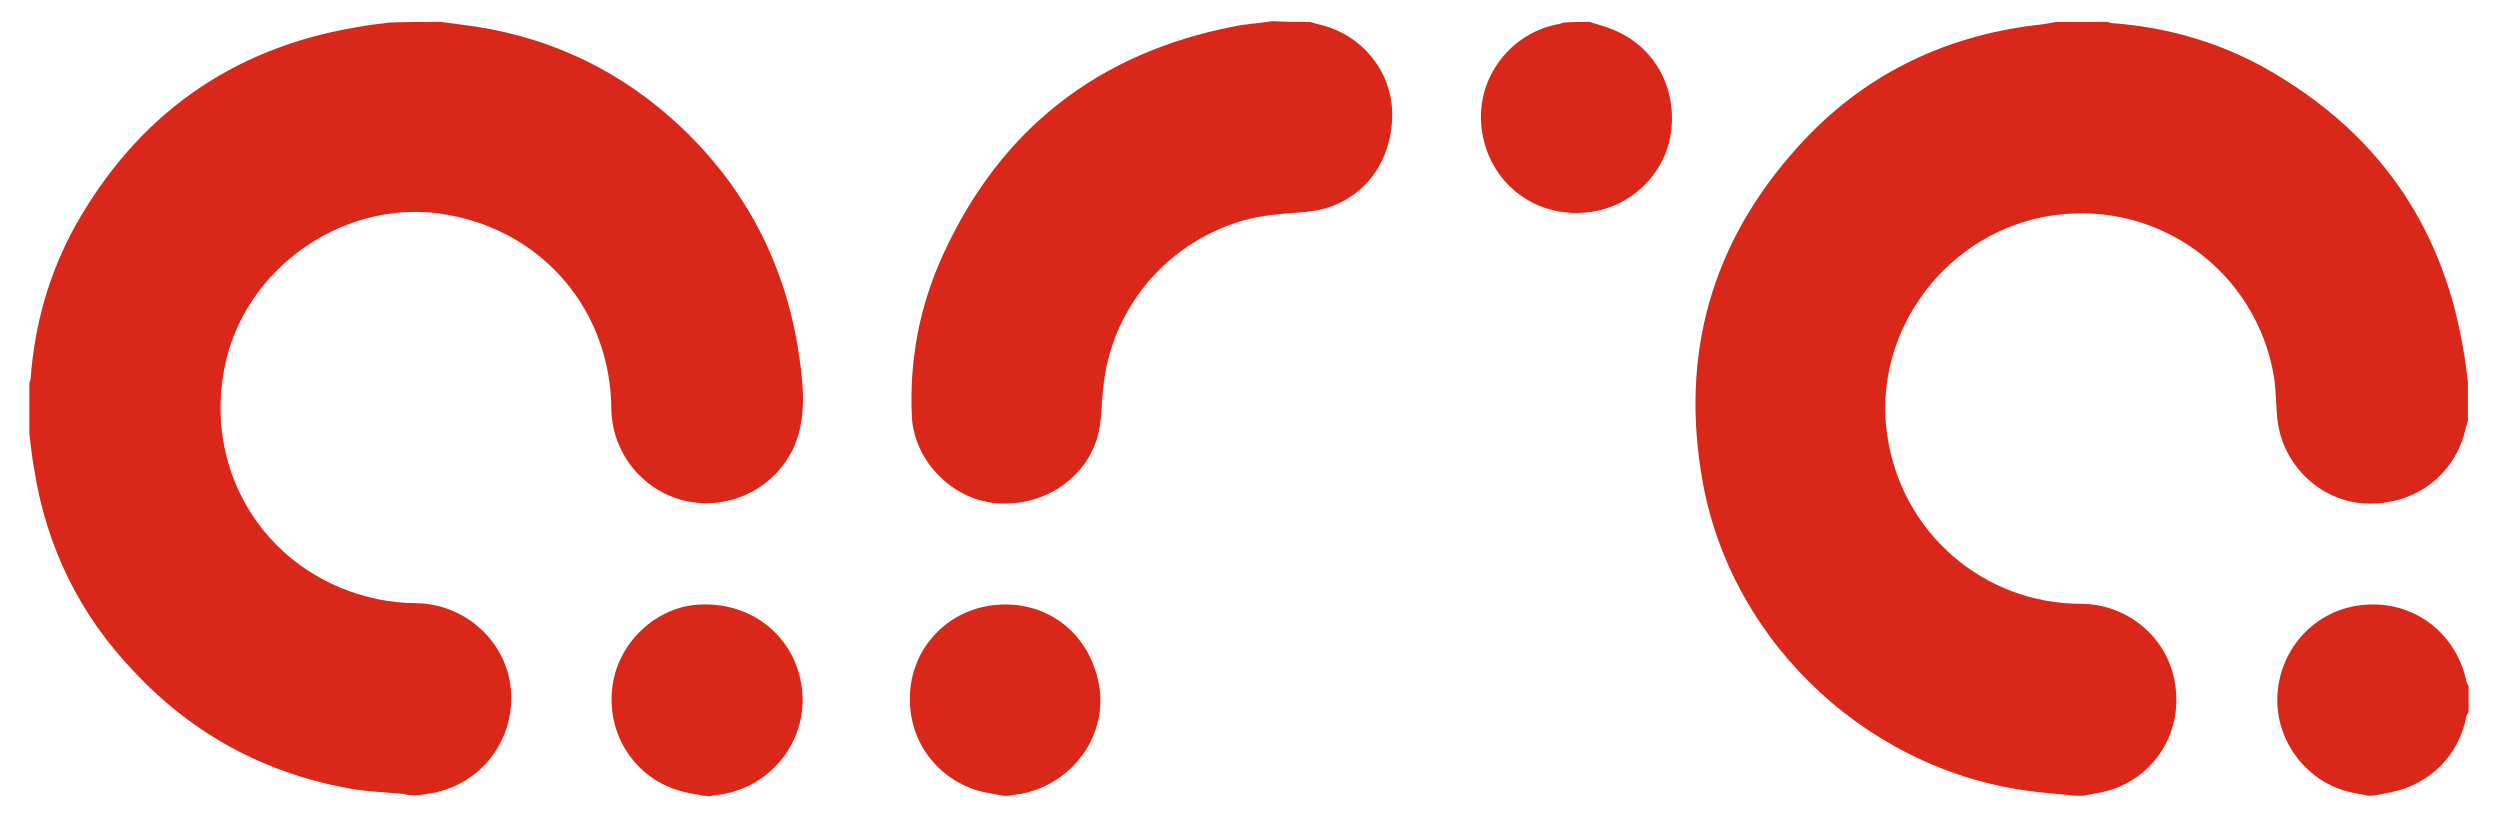
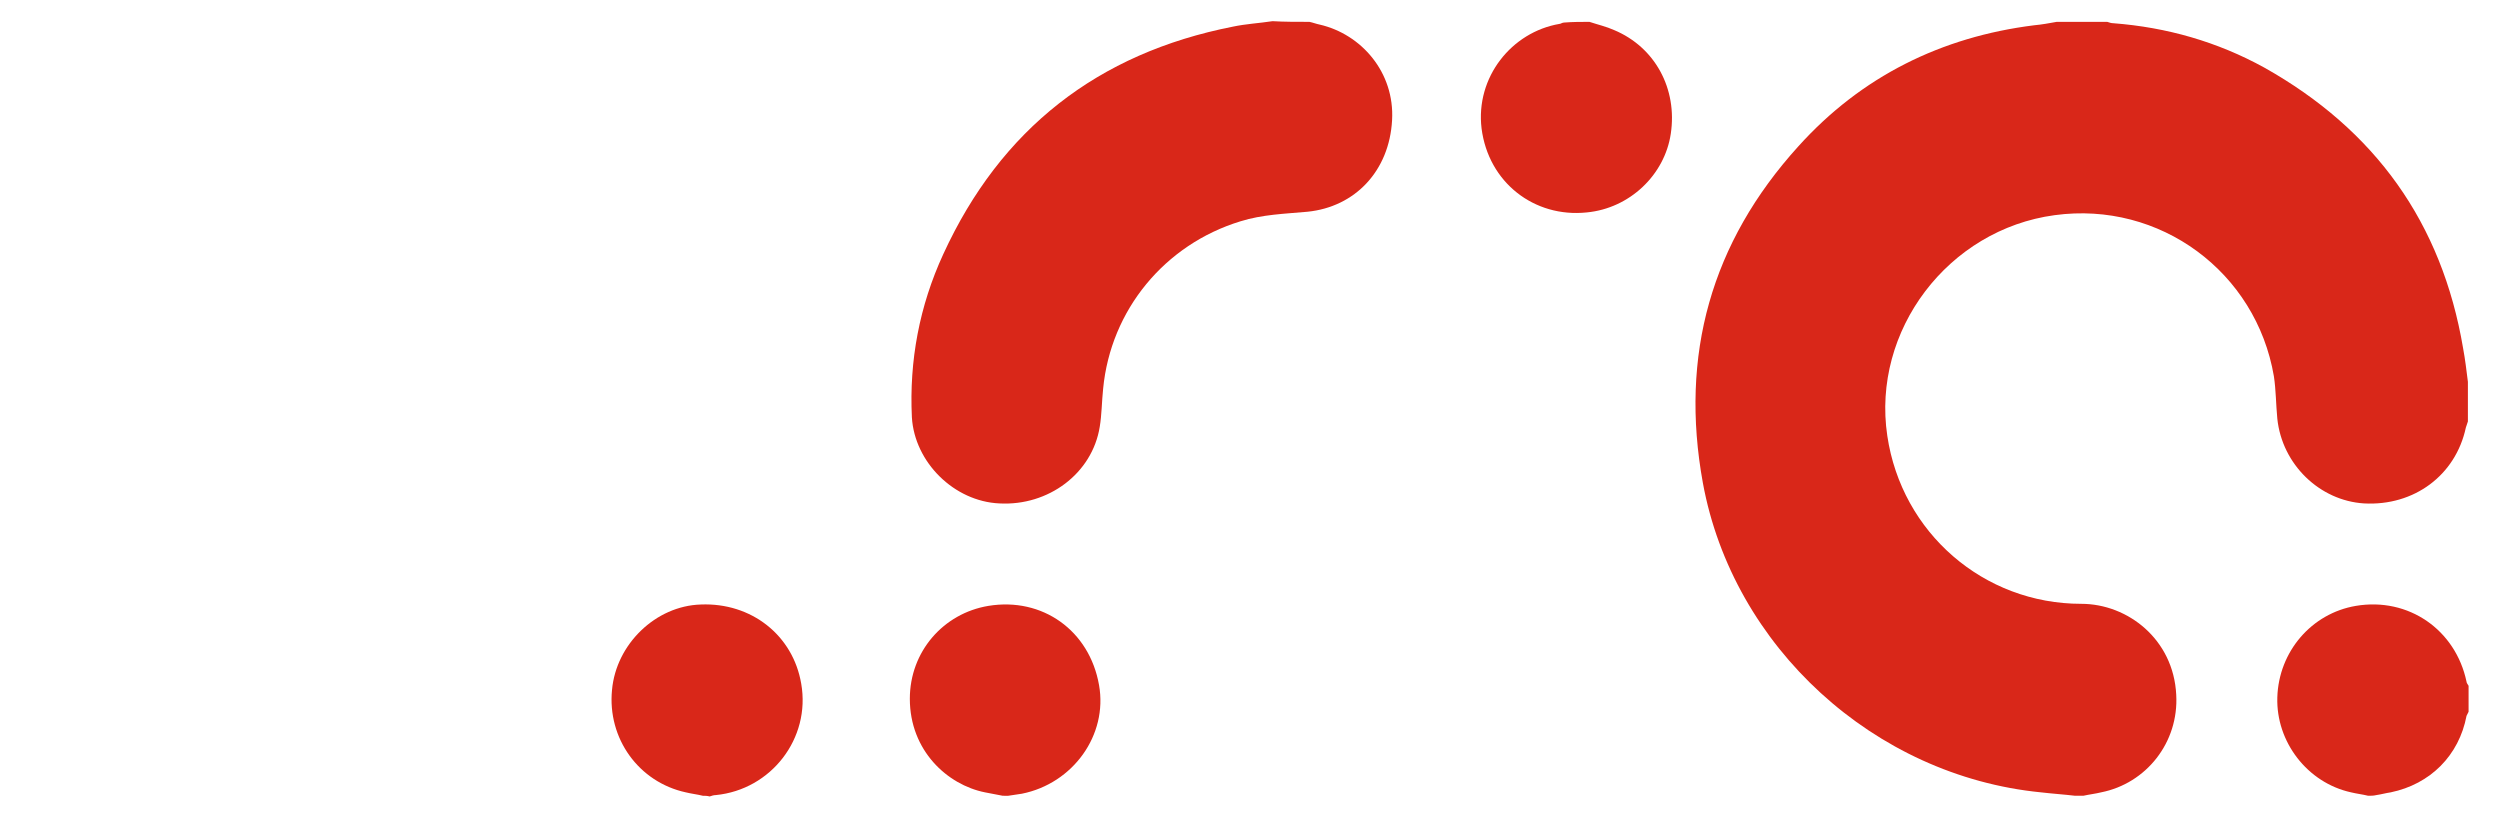
<svg xmlns="http://www.w3.org/2000/svg" version="1.1" id="Calque_1" x="0px" y="0px" width="366px" height="120px" viewBox="0 0 366 120" style="enable-background:new 0 0 366 120;" xml:space="preserve">
  <style type="text/css">
	.st0{fill:#D92719;}
</style>
  <g>
    <g>
-       <path class="st0" d="M64.5,3.2c1.7,0.2,3.5,0.5,5.2,0.7c11.5,1.8,21.5,6.7,30,14.7c9.3,8.8,15,19.6,17.1,32.2c0.6,4,1.2,8,0.3,12    c-1.5,6.8-8,11.5-15.1,10.8c-7-0.7-12.4-6.7-12.5-13.7c-0.1-14.2-9.7-25.8-23.7-28.4c-15-2.9-30.3,7.7-33,22.7    c-2.9,15.7,6.8,30.2,22.4,33.5c1.9,0.4,3.8,0.6,5.7,0.6c7.2,0.1,13.3,5.6,13.9,12.7c0.6,7.4-4.4,13.8-11.5,15.1    c-0.6,0.1-1.2,0.2-1.8,0.3c-0.6,0-1.1,0-1.7,0c-0.4-0.1-0.8-0.2-1.1-0.2c-2.2-0.2-4.4-0.3-6.6-0.6c-12.7-2.1-23.6-7.8-32.4-17.2    C11.7,90.1,6.8,80.1,5,68.7c-0.3-1.7-0.5-3.5-0.7-5.2c0-2.5,0-5,0-7.4c0.1-0.3,0.2-0.6,0.2-0.9c0.6-7.8,2.7-15.2,6.5-22.1    C20.1,16.9,33.8,7.1,52.1,4c1.6-0.3,3.3-0.5,4.9-0.7C59.5,3.2,62,3.2,64.5,3.2z" />
      <path class="st0" d="M303.8,116.5c-1.7-0.2-3.3-0.3-5-0.5c-24.4-2.4-45.1-21.3-49.5-45.3c-3.4-18.7,1.2-35.2,14-49.3    c9.2-10.2,20.9-16,34.5-17.7c1.1-0.1,2.2-0.3,3.3-0.5c2.5,0,5,0,7.4,0c0.3,0.1,0.6,0.2,0.9,0.2c7.8,0.6,15.2,2.7,22.1,6.5    c16.2,9.1,26,22.7,29.1,41.1c0.3,1.6,0.5,3.3,0.7,4.9c0,1.9,0,3.8,0,5.8c-0.1,0.3-0.2,0.6-0.3,0.9c-1.5,7-7.6,11.5-14.9,11.1    c-6.5-0.4-12-5.7-12.7-12.4c-0.2-2.1-0.2-4.2-0.5-6.2c-2.6-15.3-16.7-25.7-32.1-23.6c-15.6,2.1-26.8,16.9-24.5,32.3    c2.1,14.2,14.1,24.6,28.4,24.6c6.8,0,13.5,5.2,13.9,13.3c0.4,7-4.4,13-11,14.3c-0.8,0.2-1.7,0.3-2.6,0.5    C304.7,116.5,304.2,116.5,303.8,116.5z" />
      <path class="st0" d="M191.7,3.2c0.5,0.1,1,0.3,1.5,0.4c6.1,1.4,11,7,10.6,14c-0.4,7.4-5.4,12.7-12.4,13.4    c-3.3,0.3-6.6,0.4-9.8,1.4c-11.1,3.4-19,13-20.1,24.5c-0.2,1.9-0.2,3.8-0.5,5.6c-1.1,6.8-7.5,11.6-14.7,11.2    c-6.6-0.3-12.4-6-12.8-12.6c-0.4-8.3,1.1-16.3,4.6-23.9c8.4-18.3,22.6-29.4,42.4-33.3c1.9-0.4,3.8-0.5,5.8-0.8    C188,3.2,189.8,3.2,191.7,3.2z" />
      <path class="st0" d="M346.7,116.5c-0.8-0.2-1.7-0.3-2.5-0.5c-6.4-1.4-11-7.4-10.8-13.9c0.2-6.7,5-12.3,11.5-13.4    c7.7-1.3,14.6,3.5,16.2,11.1c0,0.2,0.2,0.4,0.3,0.6c0,1.3,0,2.6,0,3.8c-0.1,0.2-0.2,0.4-0.3,0.6c-1.1,5.8-5.3,10-11.1,11.2    c-0.7,0.1-1.4,0.3-2.1,0.4C347.5,116.5,347.1,116.5,346.7,116.5z" />
      <path class="st0" d="M232.7,3.2c1.2,0.4,2.5,0.7,3.6,1.2c6,2.5,9.3,8.6,8.3,15.2c-0.9,6-6,10.9-12.3,11.5    c-7.7,0.8-14.4-4.4-15.4-12.3c-0.9-7.5,4.4-14.1,11.4-15.3c0.2,0,0.4-0.2,0.7-0.2C230.3,3.2,231.5,3.2,232.7,3.2z" />
      <path class="st0" d="M102.9,116.5c-0.8-0.2-1.7-0.3-2.5-0.5c-6.9-1.5-11.5-7.9-10.8-15c0.6-6.7,6.4-12.3,13-12.5    c7.4-0.3,13.5,4.5,14.7,11.6c1.4,8-4.4,15.5-12.5,16.3c-0.3,0-0.6,0.1-0.9,0.2C103.5,116.5,103.2,116.5,102.9,116.5z" />
      <path class="st0" d="M146.8,116.5c-0.9-0.2-1.7-0.3-2.6-0.5c-5.5-1.1-11-6.1-11-13.7c0-6.9,4.9-12.5,11.5-13.6    c7.9-1.3,14.8,3.6,16.2,11.6c1.3,7.3-3.8,14.4-11.3,15.9c-0.7,0.1-1.3,0.2-2,0.3C147.4,116.5,147.1,116.5,146.8,116.5z" />
    </g>
  </g>
</svg>